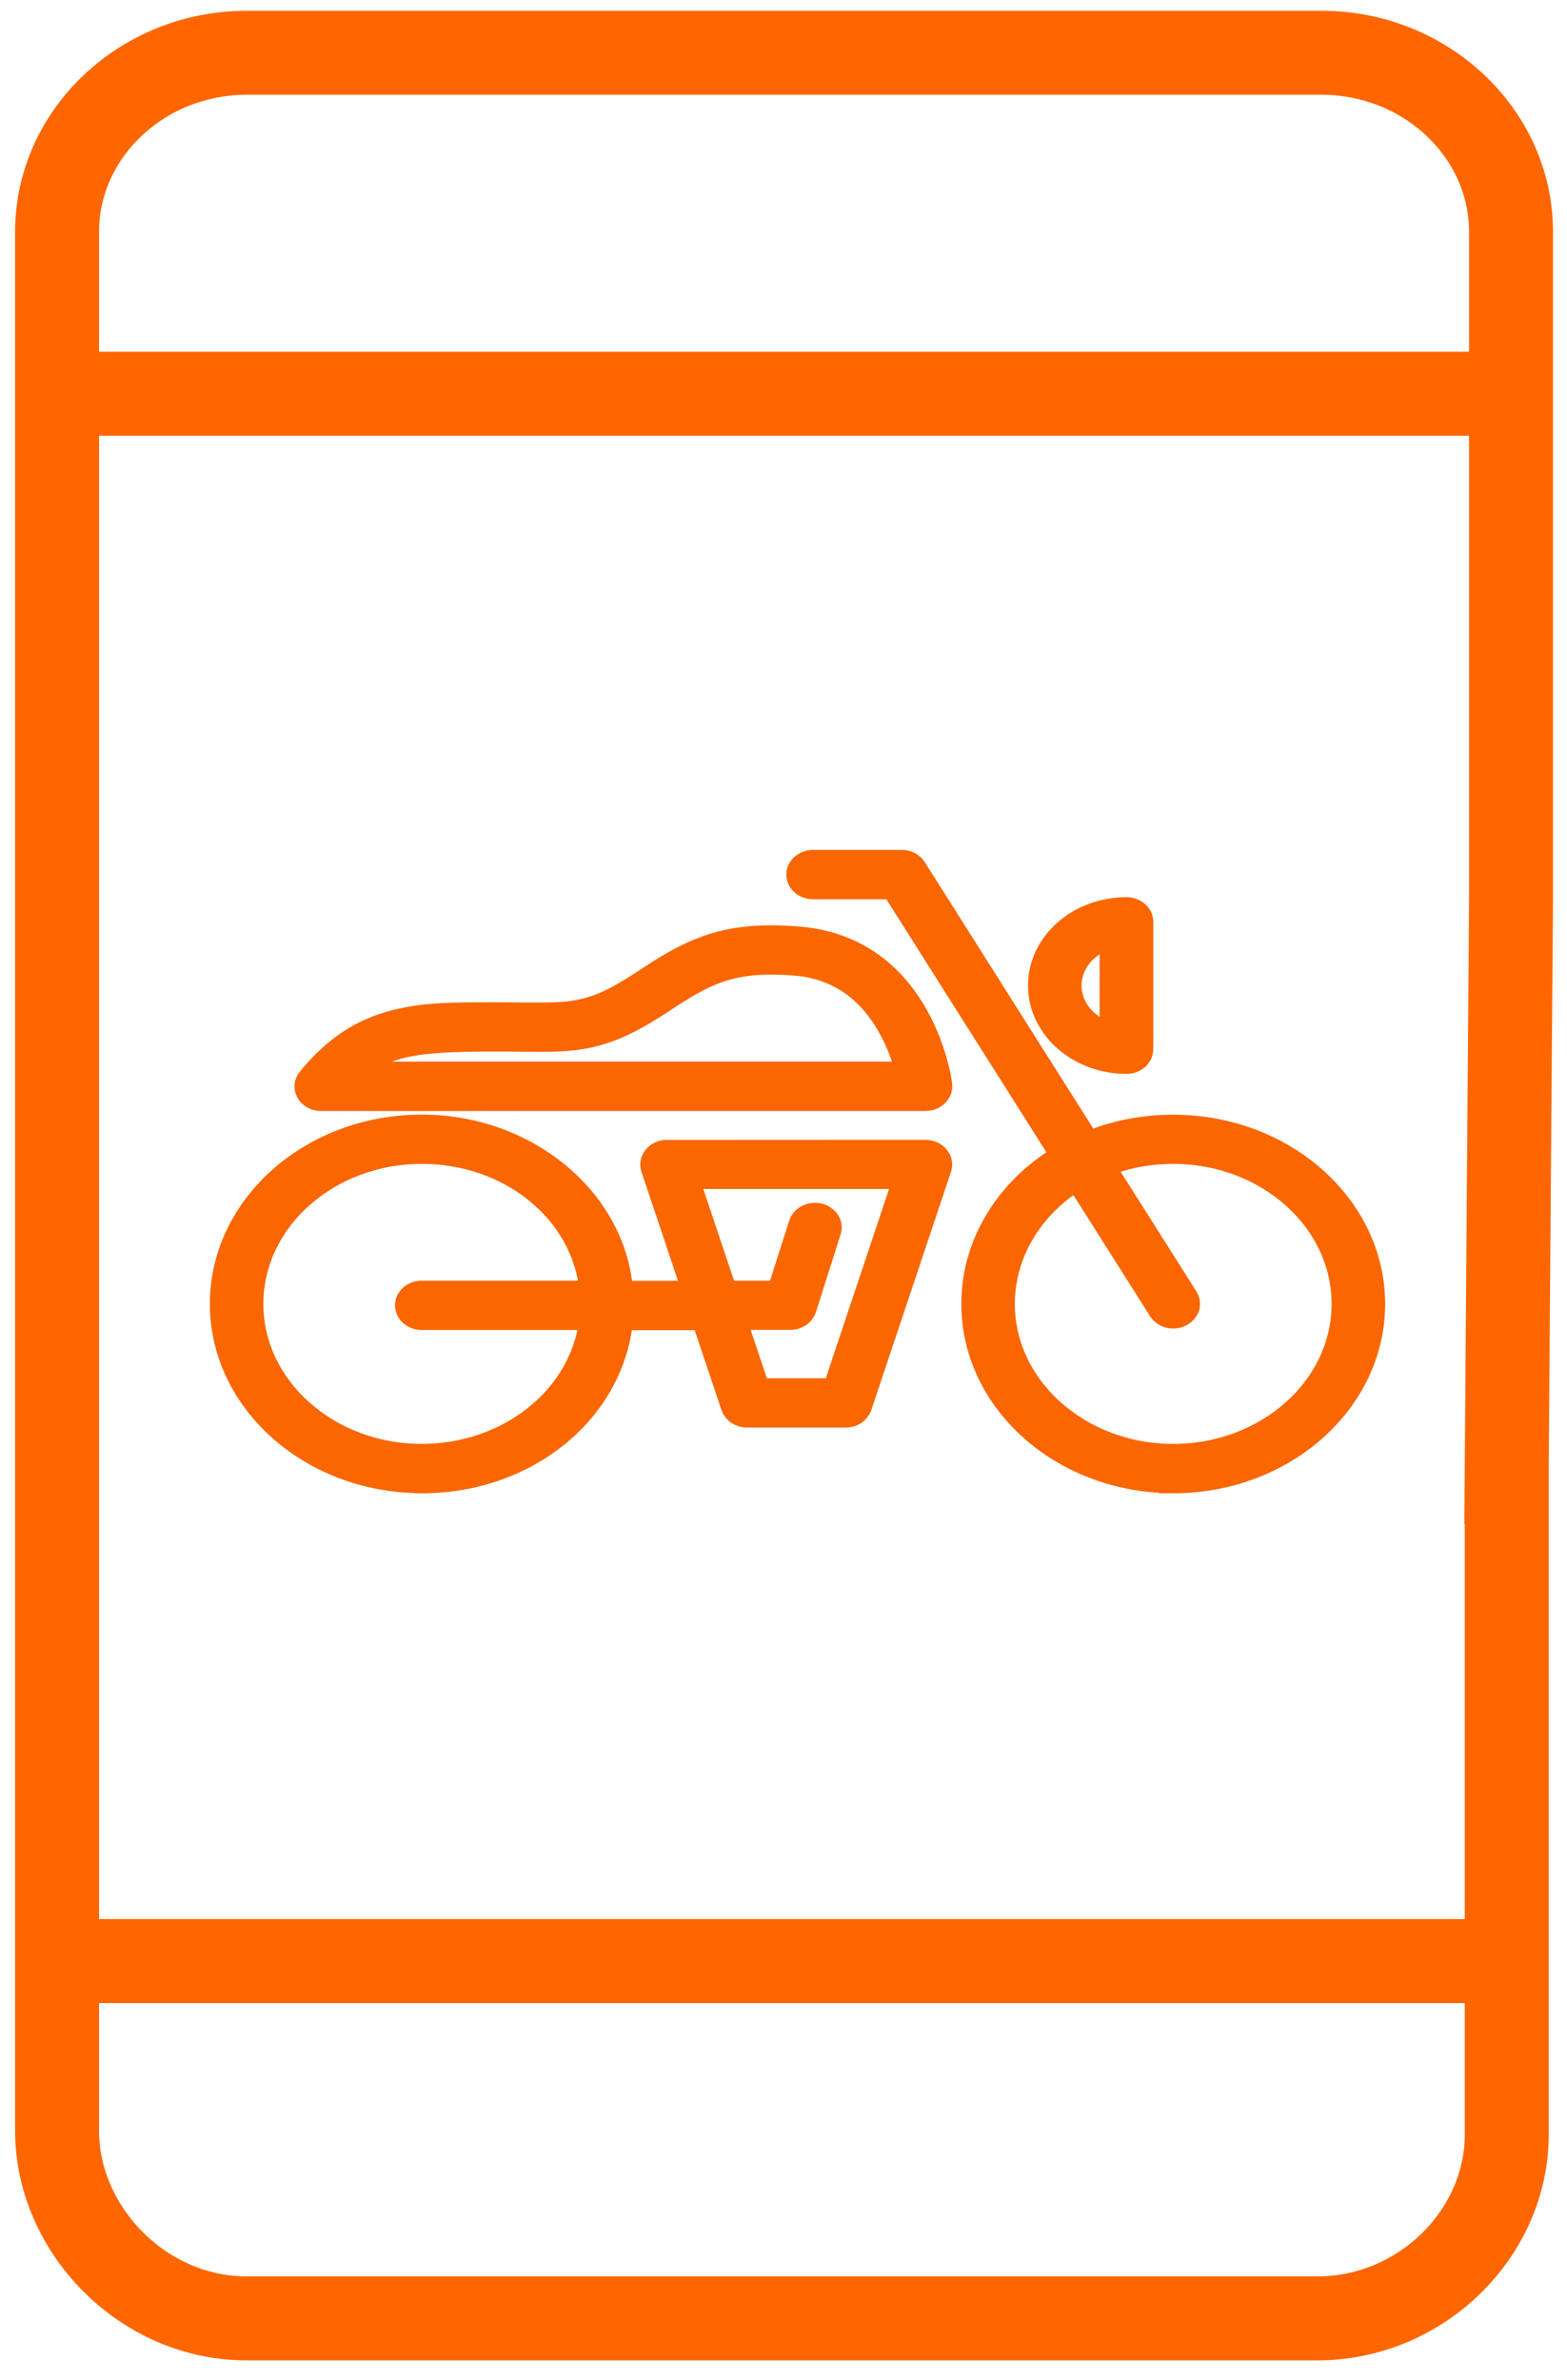
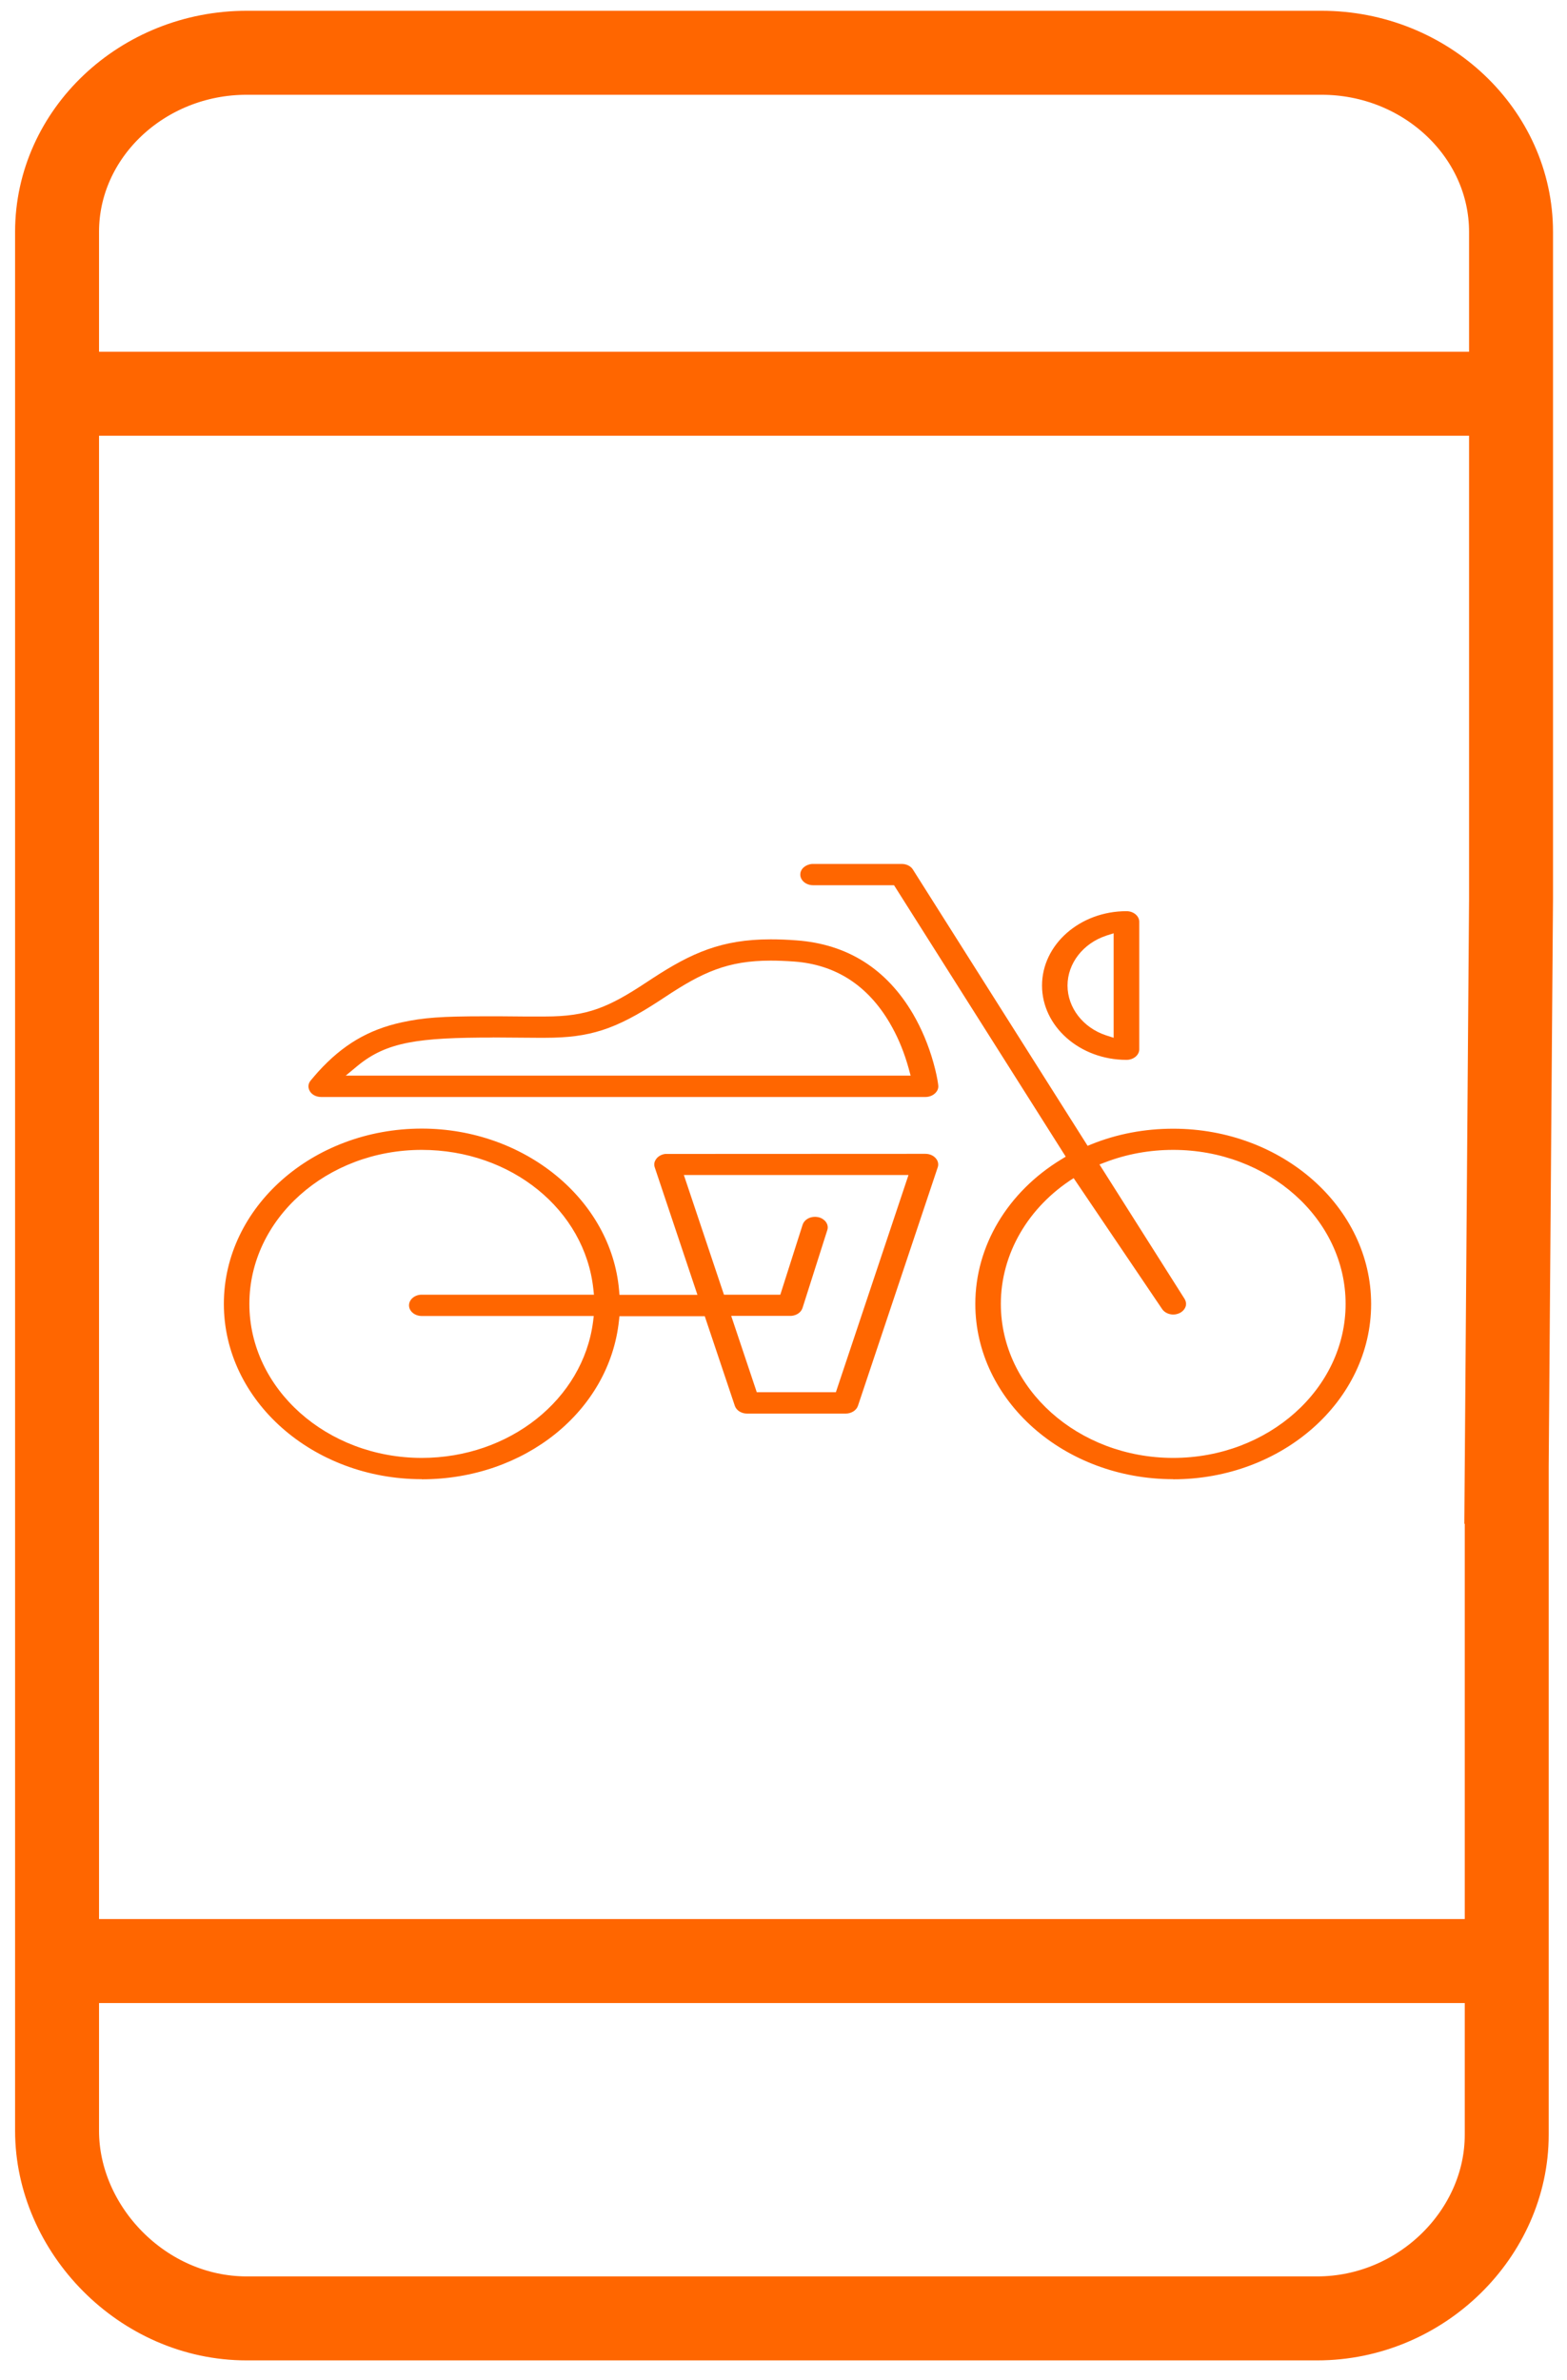
<svg xmlns="http://www.w3.org/2000/svg" width="56" height="85" viewBox="0 0 56 85" fill="none">
  <path d="M2 70.044H53.466M2.359 14.064H53.466M53.846 52.926V76.251C53.846 79.766 50.795 82.808 47.07 82.808H8.816C5.09 82.808 2.039 79.621 2.039 76.105V8.282C2.039 4.763 5.09 1.885 8.816 1.885H47.227C50.953 1.885 54 4.763 54 8.282V32.114L53.842 52.926H53.846Z" stroke="#FF6600" stroke-width="3" stroke-miterlimit="10" />
  <mask id="path-2-outside-1_57_357" maskUnits="userSpaceOnUse" x="7" y="29.858" width="43" height="24" fill="black">
-     <rect fill="white" x="7" y="29.858" width="43" height="24" />
-     <path fill-rule="evenodd" clip-rule="evenodd" d="M41.927 52.833C38.025 52.833 34.855 50.025 34.855 46.572C34.855 44.509 36.004 42.579 37.928 41.41L38.086 41.313L31.95 31.618H29.056C28.816 31.618 28.619 31.461 28.601 31.264V31.23C28.601 31.04 28.784 30.877 29.021 30.858H29.064H32.227C32.385 30.858 32.528 30.925 32.611 31.037L32.632 31.07L38.868 40.926L38.998 40.873C39.92 40.501 40.904 40.315 41.927 40.315C45.826 40.315 49 43.123 49 46.576C49 50.029 45.826 52.837 41.927 52.837V52.833ZM38.369 42.08C36.739 43.112 35.767 44.792 35.767 46.572C35.767 49.604 38.531 52.073 41.927 52.073C45.324 52.073 48.088 49.604 48.088 46.572C48.088 43.54 45.324 41.071 41.927 41.071C41.084 41.071 40.265 41.22 39.497 41.514L39.292 41.592L42.333 46.393C42.383 46.475 42.398 46.561 42.376 46.65C42.347 46.751 42.272 46.84 42.164 46.896C42.093 46.93 42.014 46.952 41.931 46.952C41.773 46.952 41.629 46.885 41.543 46.773L41.522 46.743L38.513 41.991L38.369 42.08ZM15.073 52.833C11.174 52.833 8 50.025 8 46.572C8 43.119 11.174 40.311 15.073 40.311C18.745 40.311 21.844 42.847 22.124 46.084L22.138 46.248H24.924L23.398 41.693C23.359 41.577 23.395 41.484 23.431 41.425C23.499 41.313 23.625 41.235 23.772 41.216H23.851L33.07 41.212C33.236 41.212 33.383 41.283 33.469 41.406C33.53 41.495 33.544 41.596 33.512 41.693L30.661 50.211C30.607 50.375 30.424 50.49 30.223 50.49H26.698C26.493 50.49 26.314 50.375 26.26 50.211L25.186 47.012H22.138L22.12 47.172C21.776 50.401 18.749 52.837 15.076 52.837L15.073 52.833ZM15.073 41.071C11.676 41.071 8.912 43.54 8.912 46.572C8.912 49.604 11.676 52.073 15.073 52.073C18.203 52.073 20.835 49.984 21.194 47.209L21.219 47.004H15.073C14.821 47.004 14.617 46.833 14.617 46.624C14.617 46.427 14.8 46.259 15.037 46.244H15.076H21.226L21.205 46.047C20.903 43.209 18.268 41.071 15.069 41.071H15.073ZM27.039 49.727H29.872L32.467 41.968H24.439L25.872 46.244H27.886L28.683 43.745C28.737 43.578 28.916 43.462 29.125 43.462C29.168 43.462 29.214 43.469 29.254 43.477C29.477 43.533 29.617 43.723 29.573 43.909L29.563 43.943L28.68 46.717C28.629 46.874 28.468 46.986 28.277 47H28.234H26.131L27.042 49.719L27.039 49.727ZM11.479 39.182C11.285 39.182 11.116 39.086 11.052 38.933C11.023 38.866 10.987 38.732 11.105 38.59C11.195 38.482 11.281 38.382 11.371 38.281C12.244 37.32 13.163 36.776 14.358 36.516C15.127 36.348 15.787 36.3 17.302 36.3C17.485 36.3 17.679 36.3 17.884 36.3L18.717 36.307H19.489C20.986 36.307 21.743 35.987 23.122 35.074L23.326 34.94C24.709 34.039 25.789 33.551 27.541 33.551C27.829 33.551 28.13 33.562 28.468 33.588C30.284 33.722 31.681 34.605 32.625 36.21C32.934 36.739 33.182 37.328 33.358 37.957C33.458 38.311 33.501 38.56 33.519 38.68L33.53 38.765C33.544 38.877 33.494 38.966 33.447 39.019C33.361 39.119 33.221 39.182 33.074 39.182H11.479ZM17.611 37.059C14.951 37.059 13.82 37.212 12.778 38.069L12.355 38.419H32.543L32.464 38.128C32.32 37.618 32.13 37.141 31.893 36.709L31.799 36.542C31.006 35.19 29.857 34.452 28.381 34.344C28.073 34.322 27.8 34.311 27.541 34.311C26.005 34.311 25.1 34.728 23.768 35.611L23.553 35.752C21.987 36.773 21.072 37.067 19.481 37.067H19.187L17.607 37.056L17.611 37.059ZM40.258 37.856C38.592 37.856 37.239 36.665 37.239 35.201C37.239 33.737 38.592 32.545 40.258 32.545C40.509 32.545 40.714 32.717 40.714 32.925V37.477C40.714 37.685 40.509 37.856 40.258 37.856ZM39.533 33.42C38.707 33.692 38.15 34.411 38.15 35.201C38.15 35.99 38.703 36.709 39.529 36.981L39.798 37.067V33.335L39.529 33.42H39.533Z" />
-   </mask>
-   <path fill-rule="evenodd" clip-rule="evenodd" d="M41.927 52.833C38.025 52.833 34.855 50.025 34.855 46.572C34.855 44.509 36.004 42.579 37.928 41.41L38.086 41.313L31.95 31.618H29.056C28.816 31.618 28.619 31.461 28.601 31.264V31.23C28.601 31.04 28.784 30.877 29.021 30.858H29.064H32.227C32.385 30.858 32.528 30.925 32.611 31.037L32.632 31.07L38.868 40.926L38.998 40.873C39.92 40.501 40.904 40.315 41.927 40.315C45.826 40.315 49 43.123 49 46.576C49 50.029 45.826 52.837 41.927 52.837V52.833ZM38.369 42.08C36.739 43.112 35.767 44.792 35.767 46.572C35.767 49.604 38.531 52.073 41.927 52.073C45.324 52.073 48.088 49.604 48.088 46.572C48.088 43.54 45.324 41.071 41.927 41.071C41.084 41.071 40.265 41.22 39.497 41.514L39.292 41.592L42.333 46.393C42.383 46.475 42.398 46.561 42.376 46.65C42.347 46.751 42.272 46.84 42.164 46.896C42.093 46.93 42.014 46.952 41.931 46.952C41.773 46.952 41.629 46.885 41.543 46.773L41.522 46.743L38.513 41.991L38.369 42.08ZM15.073 52.833C11.174 52.833 8 50.025 8 46.572C8 43.119 11.174 40.311 15.073 40.311C18.745 40.311 21.844 42.847 22.124 46.084L22.138 46.248H24.924L23.398 41.693C23.359 41.577 23.395 41.484 23.431 41.425C23.499 41.313 23.625 41.235 23.772 41.216H23.851L33.07 41.212C33.236 41.212 33.383 41.283 33.469 41.406C33.53 41.495 33.544 41.596 33.512 41.693L30.661 50.211C30.607 50.375 30.424 50.49 30.223 50.49H26.698C26.493 50.49 26.314 50.375 26.26 50.211L25.186 47.012H22.138L22.12 47.172C21.776 50.401 18.749 52.837 15.076 52.837L15.073 52.833ZM15.073 41.071C11.676 41.071 8.912 43.54 8.912 46.572C8.912 49.604 11.676 52.073 15.073 52.073C18.203 52.073 20.835 49.984 21.194 47.209L21.219 47.004H15.073C14.821 47.004 14.617 46.833 14.617 46.624C14.617 46.427 14.8 46.259 15.037 46.244H15.076H21.226L21.205 46.047C20.903 43.209 18.268 41.071 15.069 41.071H15.073ZM27.039 49.727H29.872L32.467 41.968H24.439L25.872 46.244H27.886L28.683 43.745C28.737 43.578 28.916 43.462 29.125 43.462C29.168 43.462 29.214 43.469 29.254 43.477C29.477 43.533 29.617 43.723 29.573 43.909L29.563 43.943L28.68 46.717C28.629 46.874 28.468 46.986 28.277 47H28.234H26.131L27.042 49.719L27.039 49.727ZM11.479 39.182C11.285 39.182 11.116 39.086 11.052 38.933C11.023 38.866 10.987 38.732 11.105 38.59C11.195 38.482 11.281 38.382 11.371 38.281C12.244 37.32 13.163 36.776 14.358 36.516C15.127 36.348 15.787 36.3 17.302 36.3C17.485 36.3 17.679 36.3 17.884 36.3L18.717 36.307H19.489C20.986 36.307 21.743 35.987 23.122 35.074L23.326 34.94C24.709 34.039 25.789 33.551 27.541 33.551C27.829 33.551 28.13 33.562 28.468 33.588C30.284 33.722 31.681 34.605 32.625 36.21C32.934 36.739 33.182 37.328 33.358 37.957C33.458 38.311 33.501 38.56 33.519 38.68L33.53 38.765C33.544 38.877 33.494 38.966 33.447 39.019C33.361 39.119 33.221 39.182 33.074 39.182H11.479ZM17.611 37.059C14.951 37.059 13.82 37.212 12.778 38.069L12.355 38.419H32.543L32.464 38.128C32.32 37.618 32.13 37.141 31.893 36.709L31.799 36.542C31.006 35.19 29.857 34.452 28.381 34.344C28.073 34.322 27.8 34.311 27.541 34.311C26.005 34.311 25.1 34.728 23.768 35.611L23.553 35.752C21.987 36.773 21.072 37.067 19.481 37.067H19.187L17.607 37.056L17.611 37.059ZM40.258 37.856C38.592 37.856 37.239 36.665 37.239 35.201C37.239 33.737 38.592 32.545 40.258 32.545C40.509 32.545 40.714 32.717 40.714 32.925V37.477C40.714 37.685 40.509 37.856 40.258 37.856ZM39.533 33.42C38.707 33.692 38.15 34.411 38.15 35.201C38.15 35.99 38.703 36.709 39.529 36.981L39.798 37.067V33.335L39.529 33.42H39.533Z" fill="#FF6600" />
+     </mask>
+   <path fill-rule="evenodd" clip-rule="evenodd" d="M41.927 52.833C38.025 52.833 34.855 50.025 34.855 46.572C34.855 44.509 36.004 42.579 37.928 41.41L38.086 41.313L31.95 31.618H29.056C28.816 31.618 28.619 31.461 28.601 31.264V31.23C28.601 31.04 28.784 30.877 29.021 30.858H29.064H32.227C32.385 30.858 32.528 30.925 32.611 31.037L32.632 31.07L38.868 40.926L38.998 40.873C39.92 40.501 40.904 40.315 41.927 40.315C45.826 40.315 49 43.123 49 46.576C49 50.029 45.826 52.837 41.927 52.837V52.833ZM38.369 42.08C36.739 43.112 35.767 44.792 35.767 46.572C35.767 49.604 38.531 52.073 41.927 52.073C45.324 52.073 48.088 49.604 48.088 46.572C48.088 43.54 45.324 41.071 41.927 41.071C41.084 41.071 40.265 41.22 39.497 41.514L39.292 41.592L42.333 46.393C42.383 46.475 42.398 46.561 42.376 46.65C42.347 46.751 42.272 46.84 42.164 46.896C42.093 46.93 42.014 46.952 41.931 46.952C41.773 46.952 41.629 46.885 41.543 46.773L41.522 46.743L38.369 42.08ZM15.073 52.833C11.174 52.833 8 50.025 8 46.572C8 43.119 11.174 40.311 15.073 40.311C18.745 40.311 21.844 42.847 22.124 46.084L22.138 46.248H24.924L23.398 41.693C23.359 41.577 23.395 41.484 23.431 41.425C23.499 41.313 23.625 41.235 23.772 41.216H23.851L33.07 41.212C33.236 41.212 33.383 41.283 33.469 41.406C33.53 41.495 33.544 41.596 33.512 41.693L30.661 50.211C30.607 50.375 30.424 50.49 30.223 50.49H26.698C26.493 50.49 26.314 50.375 26.26 50.211L25.186 47.012H22.138L22.12 47.172C21.776 50.401 18.749 52.837 15.076 52.837L15.073 52.833ZM15.073 41.071C11.676 41.071 8.912 43.54 8.912 46.572C8.912 49.604 11.676 52.073 15.073 52.073C18.203 52.073 20.835 49.984 21.194 47.209L21.219 47.004H15.073C14.821 47.004 14.617 46.833 14.617 46.624C14.617 46.427 14.8 46.259 15.037 46.244H15.076H21.226L21.205 46.047C20.903 43.209 18.268 41.071 15.069 41.071H15.073ZM27.039 49.727H29.872L32.467 41.968H24.439L25.872 46.244H27.886L28.683 43.745C28.737 43.578 28.916 43.462 29.125 43.462C29.168 43.462 29.214 43.469 29.254 43.477C29.477 43.533 29.617 43.723 29.573 43.909L29.563 43.943L28.68 46.717C28.629 46.874 28.468 46.986 28.277 47H28.234H26.131L27.042 49.719L27.039 49.727ZM11.479 39.182C11.285 39.182 11.116 39.086 11.052 38.933C11.023 38.866 10.987 38.732 11.105 38.59C11.195 38.482 11.281 38.382 11.371 38.281C12.244 37.32 13.163 36.776 14.358 36.516C15.127 36.348 15.787 36.3 17.302 36.3C17.485 36.3 17.679 36.3 17.884 36.3L18.717 36.307H19.489C20.986 36.307 21.743 35.987 23.122 35.074L23.326 34.94C24.709 34.039 25.789 33.551 27.541 33.551C27.829 33.551 28.13 33.562 28.468 33.588C30.284 33.722 31.681 34.605 32.625 36.21C32.934 36.739 33.182 37.328 33.358 37.957C33.458 38.311 33.501 38.56 33.519 38.68L33.53 38.765C33.544 38.877 33.494 38.966 33.447 39.019C33.361 39.119 33.221 39.182 33.074 39.182H11.479ZM17.611 37.059C14.951 37.059 13.82 37.212 12.778 38.069L12.355 38.419H32.543L32.464 38.128C32.32 37.618 32.13 37.141 31.893 36.709L31.799 36.542C31.006 35.19 29.857 34.452 28.381 34.344C28.073 34.322 27.8 34.311 27.541 34.311C26.005 34.311 25.1 34.728 23.768 35.611L23.553 35.752C21.987 36.773 21.072 37.067 19.481 37.067H19.187L17.607 37.056L17.611 37.059ZM40.258 37.856C38.592 37.856 37.239 36.665 37.239 35.201C37.239 33.737 38.592 32.545 40.258 32.545C40.509 32.545 40.714 32.717 40.714 32.925V37.477C40.714 37.685 40.509 37.856 40.258 37.856ZM39.533 33.42C38.707 33.692 38.15 34.411 38.15 35.201C38.15 35.99 38.703 36.709 39.529 36.981L39.798 37.067V33.335L39.529 33.42H39.533Z" fill="#FF6600" />
  <path fill-rule="evenodd" clip-rule="evenodd" d="M41.927 52.833C38.025 52.833 34.855 50.025 34.855 46.572C34.855 44.509 36.004 42.579 37.928 41.41L38.086 41.313L31.95 31.618H29.056C28.816 31.618 28.619 31.461 28.601 31.264V31.23C28.601 31.04 28.784 30.877 29.021 30.858H29.064H32.227C32.385 30.858 32.528 30.925 32.611 31.037L32.632 31.07L38.868 40.926L38.998 40.873C39.92 40.501 40.904 40.315 41.927 40.315C45.826 40.315 49 43.123 49 46.576C49 50.029 45.826 52.837 41.927 52.837V52.833ZM38.369 42.08C36.739 43.112 35.767 44.792 35.767 46.572C35.767 49.604 38.531 52.073 41.927 52.073C45.324 52.073 48.088 49.604 48.088 46.572C48.088 43.54 45.324 41.071 41.927 41.071C41.084 41.071 40.265 41.22 39.497 41.514L39.292 41.592L42.333 46.393C42.383 46.475 42.398 46.561 42.376 46.65C42.347 46.751 42.272 46.84 42.164 46.896C42.093 46.93 42.014 46.952 41.931 46.952C41.773 46.952 41.629 46.885 41.543 46.773L41.522 46.743L38.513 41.991L38.369 42.08ZM15.073 52.833C11.174 52.833 8 50.025 8 46.572C8 43.119 11.174 40.311 15.073 40.311C18.745 40.311 21.844 42.847 22.124 46.084L22.138 46.248H24.924L23.398 41.693C23.359 41.577 23.395 41.484 23.431 41.425C23.499 41.313 23.625 41.235 23.772 41.216H23.851L33.07 41.212C33.236 41.212 33.383 41.283 33.469 41.406C33.53 41.495 33.544 41.596 33.512 41.693L30.661 50.211C30.607 50.375 30.424 50.49 30.223 50.49H26.698C26.493 50.49 26.314 50.375 26.26 50.211L25.186 47.012H22.138L22.12 47.172C21.776 50.401 18.749 52.837 15.076 52.837L15.073 52.833ZM15.073 41.071C11.676 41.071 8.912 43.54 8.912 46.572C8.912 49.604 11.676 52.073 15.073 52.073C18.203 52.073 20.835 49.984 21.194 47.209L21.219 47.004H15.073C14.821 47.004 14.617 46.833 14.617 46.624C14.617 46.427 14.8 46.259 15.037 46.244H15.076H21.226L21.205 46.047C20.903 43.209 18.268 41.071 15.069 41.071H15.073ZM27.039 49.727H29.872L32.467 41.968H24.439L25.872 46.244H27.886L28.683 43.745C28.737 43.578 28.916 43.462 29.125 43.462C29.168 43.462 29.214 43.469 29.254 43.477C29.477 43.533 29.617 43.723 29.573 43.909L29.563 43.943L28.68 46.717C28.629 46.874 28.468 46.986 28.277 47H28.234H26.131L27.042 49.719L27.039 49.727ZM11.479 39.182C11.285 39.182 11.116 39.086 11.052 38.933C11.023 38.866 10.987 38.732 11.105 38.59C11.195 38.482 11.281 38.382 11.371 38.281C12.244 37.32 13.163 36.776 14.358 36.516C15.127 36.348 15.787 36.3 17.302 36.3C17.485 36.3 17.679 36.3 17.884 36.3L18.717 36.307H19.489C20.986 36.307 21.743 35.987 23.122 35.074L23.326 34.94C24.709 34.039 25.789 33.551 27.541 33.551C27.829 33.551 28.13 33.562 28.468 33.588C30.284 33.722 31.681 34.605 32.625 36.21C32.934 36.739 33.182 37.328 33.358 37.957C33.458 38.311 33.501 38.56 33.519 38.68L33.53 38.765C33.544 38.877 33.494 38.966 33.447 39.019C33.361 39.119 33.221 39.182 33.074 39.182H11.479ZM17.611 37.059C14.951 37.059 13.82 37.212 12.778 38.069L12.355 38.419H32.543L32.464 38.128C32.32 37.618 32.13 37.141 31.893 36.709L31.799 36.542C31.006 35.19 29.857 34.452 28.381 34.344C28.073 34.322 27.8 34.311 27.541 34.311C26.005 34.311 25.1 34.728 23.768 35.611L23.553 35.752C21.987 36.773 21.072 37.067 19.481 37.067H19.187L17.607 37.056L17.611 37.059ZM40.258 37.856C38.592 37.856 37.239 36.665 37.239 35.201C37.239 33.737 38.592 32.545 40.258 32.545C40.509 32.545 40.714 32.717 40.714 32.925V37.477C40.714 37.685 40.509 37.856 40.258 37.856ZM39.533 33.42C38.707 33.692 38.15 34.411 38.15 35.201C38.15 35.99 38.703 36.709 39.529 36.981L39.798 37.067V33.335L39.529 33.42H39.533Z" stroke="#FA6600" mask="url(#path-2-outside-1_57_357)" />
</svg>